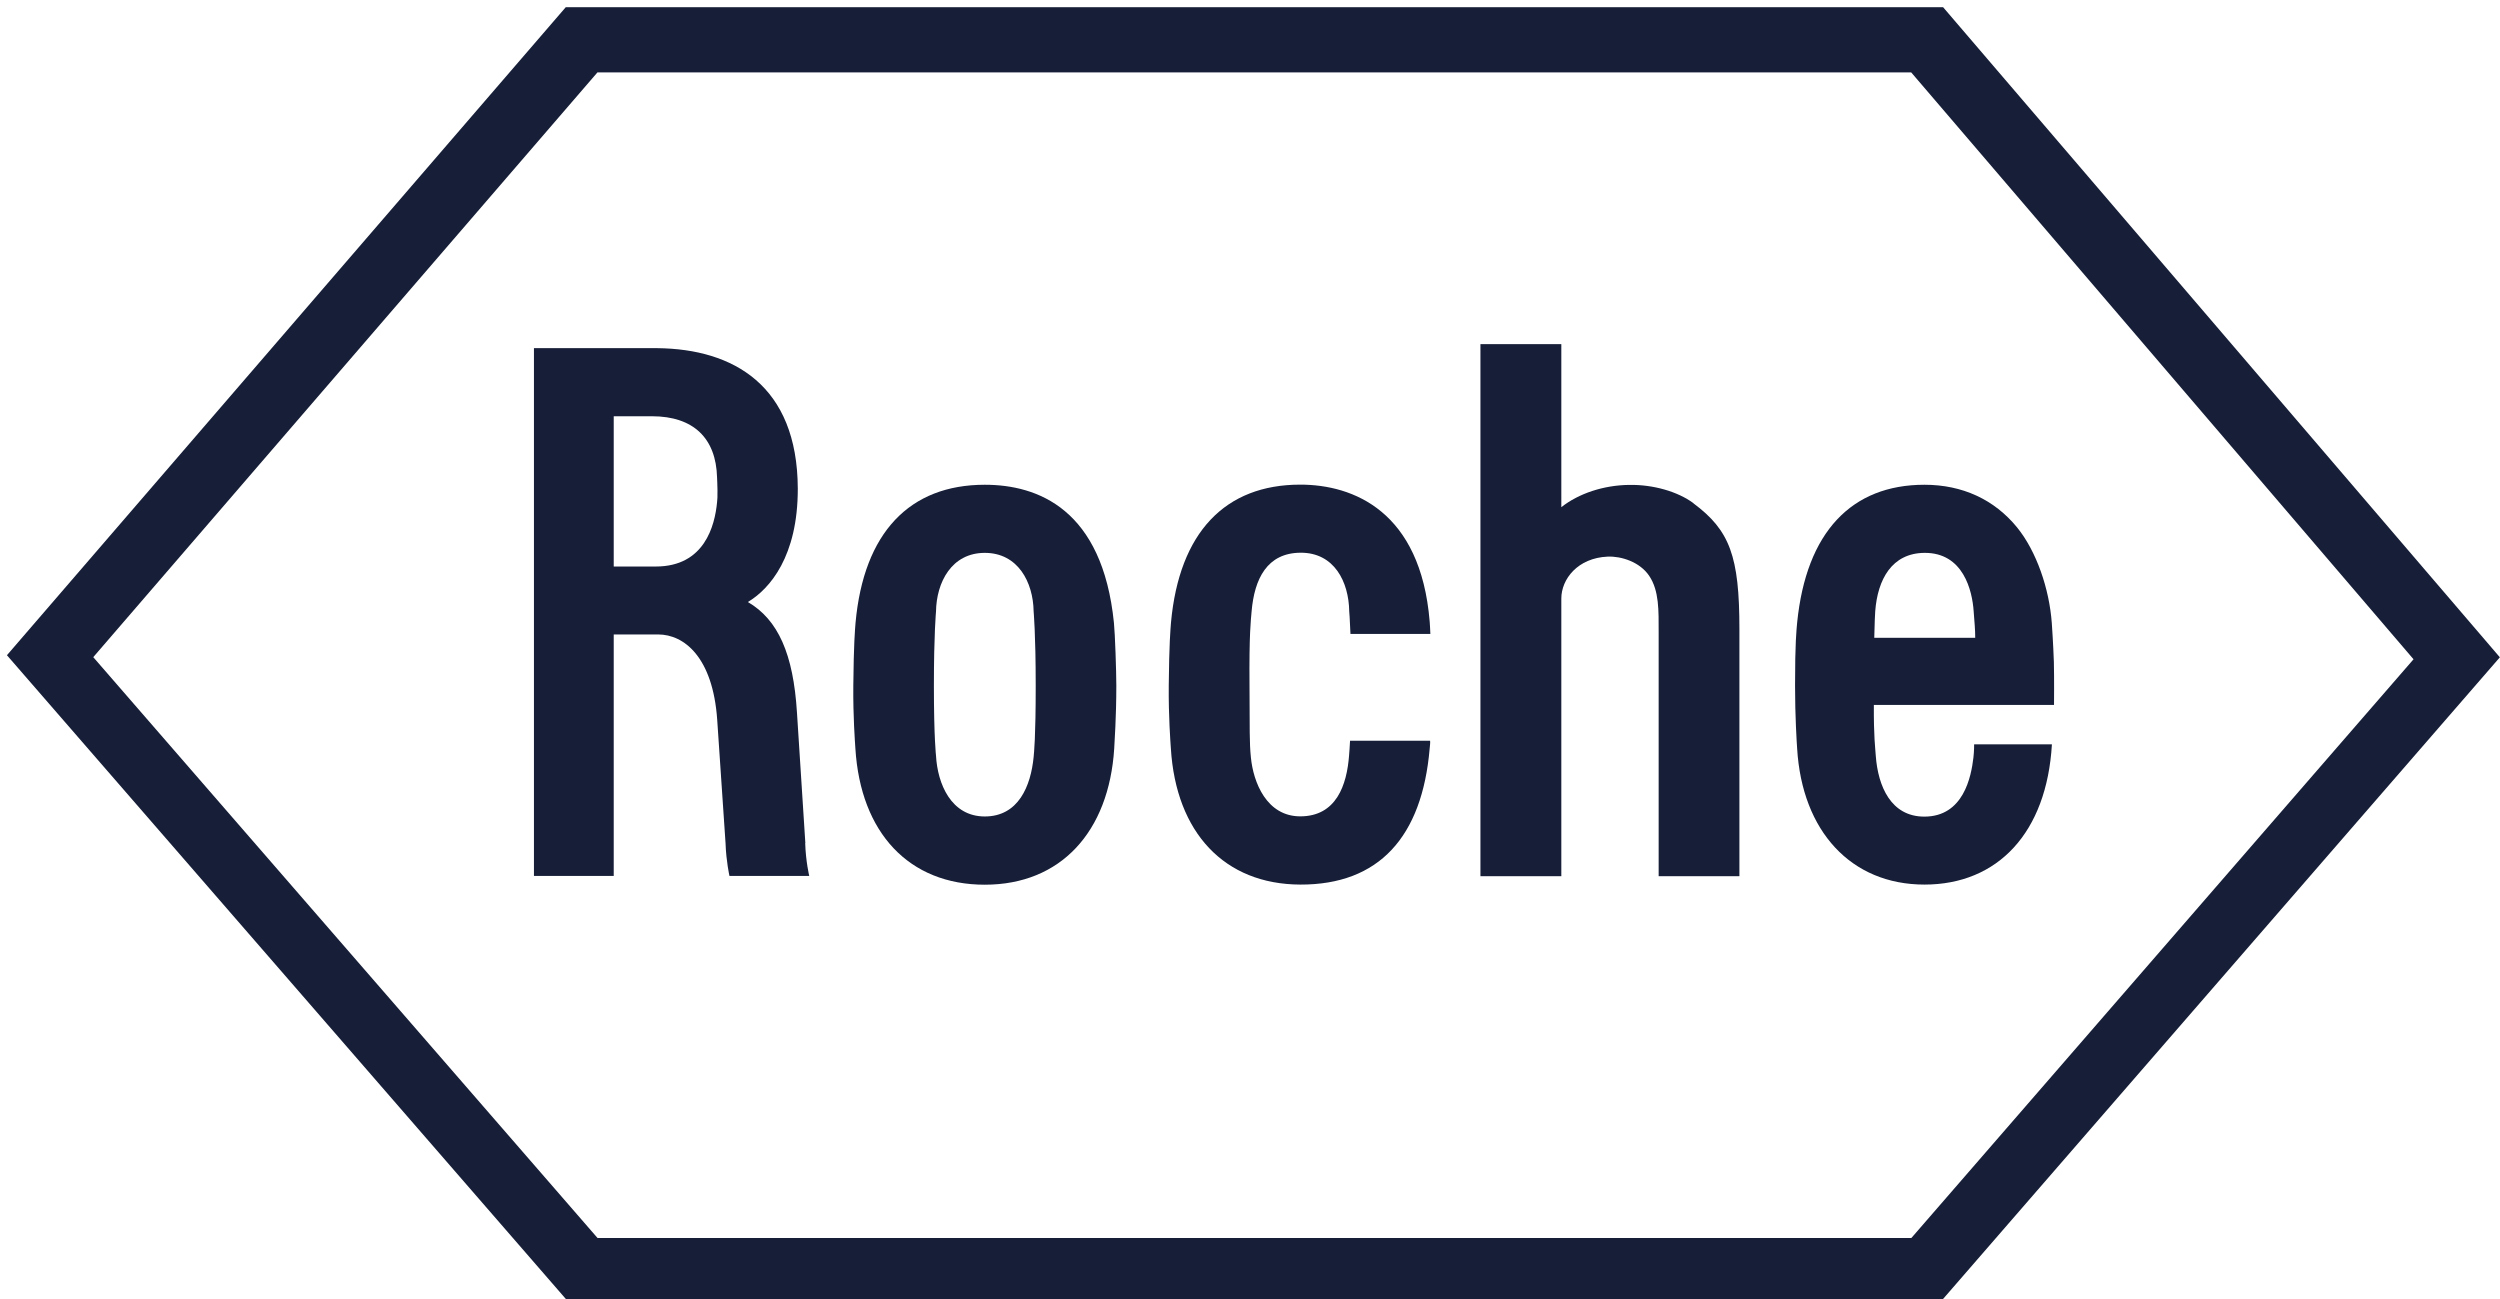
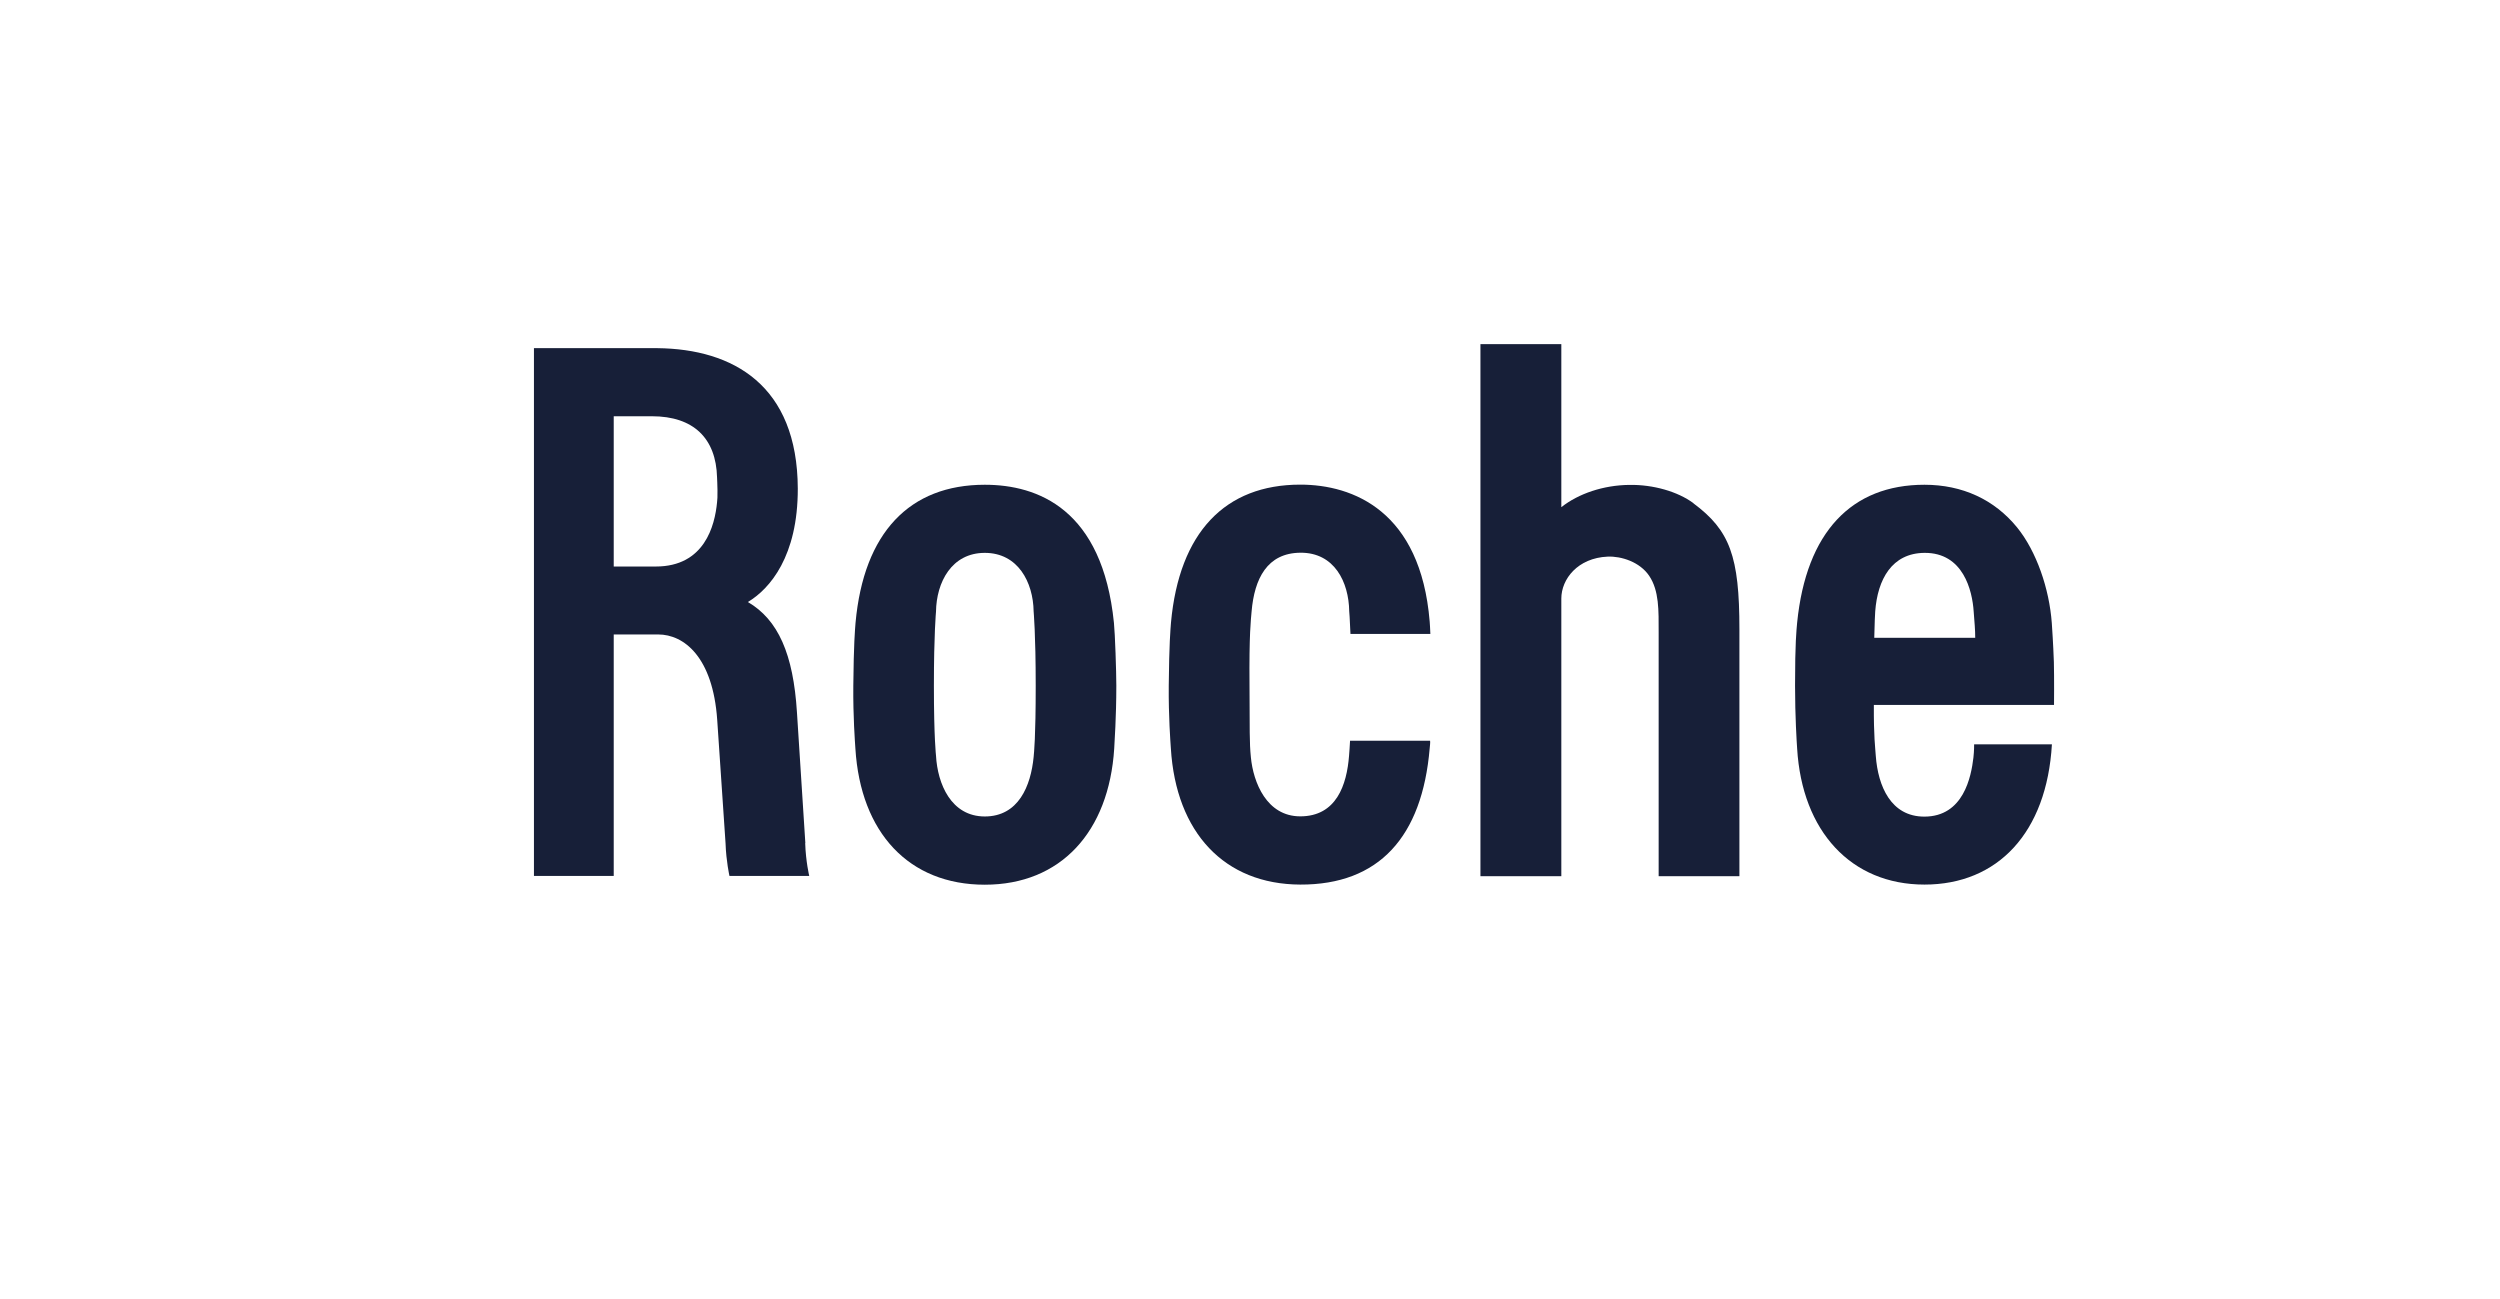
<svg xmlns="http://www.w3.org/2000/svg" width="102" height="53" viewBox="0 0 102 53" fill="none">
  <path d="M69.09 20.528C68.453 20.057 67.452 19.767 66.473 19.784C65.42 19.796 64.407 20.136 63.702 20.693V14.04H60.402V35.75H63.702V24.421C63.702 23.631 64.368 22.761 65.597 22.71C66.143 22.688 66.9 22.921 67.287 23.494C67.696 24.102 67.673 24.909 67.673 25.796V35.75H70.968V25.671C70.968 22.699 70.581 21.642 69.09 20.534" fill="#171F38" />
  <path d="M42.257 27.977C42.257 30.102 42.189 30.699 42.172 30.886C42.058 32.062 41.557 33.312 40.18 33.312C38.803 33.312 38.251 31.977 38.189 30.829C38.189 30.824 38.103 30.108 38.103 27.977C38.103 25.846 38.189 24.966 38.189 24.954C38.206 23.756 38.826 22.557 40.18 22.557C41.534 22.557 42.154 23.756 42.172 24.943C42.172 24.96 42.257 25.846 42.257 27.977ZM45.449 25.415C44.982 20.773 42.342 19.778 40.18 19.778C37.113 19.778 35.241 21.727 34.906 25.409C34.883 25.704 34.832 26.244 34.815 27.977C34.803 29.238 34.883 30.278 34.9 30.54C35.111 33.977 37.085 36.096 40.18 36.096C43.275 36.096 45.244 33.943 45.46 30.54C45.472 30.295 45.546 29.244 45.546 27.977C45.546 27.409 45.494 25.852 45.449 25.415Z" fill="#171F38" />
  <path d="M76.47 26.023C76.492 25.301 76.492 25.153 76.509 24.943C76.606 23.642 77.186 22.568 78.518 22.557C80.1 22.545 80.47 24.091 80.526 24.949C80.561 25.398 80.589 25.699 80.589 26.023H76.47ZM80.544 30.375C80.544 30.375 80.549 30.619 80.515 30.915C80.424 31.682 80.117 33.318 78.512 33.318C77.147 33.318 76.623 32.074 76.532 30.841C76.51 30.488 76.447 30.096 76.453 28.761H83.804C83.804 28.761 83.815 27.67 83.798 27.011C83.787 26.756 83.775 26.324 83.713 25.415C83.61 24.023 83.093 22.5 82.296 21.517C81.368 20.381 80.066 19.778 78.518 19.778C75.548 19.778 73.693 21.704 73.323 25.409C73.295 25.738 73.238 26.199 73.238 27.971C73.238 29.233 73.306 30.29 73.323 30.534C73.522 33.915 75.525 36.091 78.518 36.091C81.511 36.091 83.508 33.971 83.718 30.369H80.549L80.544 30.375Z" fill="#171F38" />
-   <path d="M24.38 2.955H77.978L98.472 26.898L77.983 50.511H24.38L3.805 26.812L24.38 2.949M79.275 0.295H23.082L0.283 26.733L23.088 53H79.275L101.994 26.818L79.275 0.29V0.295Z" fill="#171F38" />
  <path d="M25.04 16.983H26.599C28.294 16.983 29.216 17.881 29.256 19.483C29.256 19.602 29.273 19.733 29.273 19.989C29.273 20.279 29.273 20.381 29.256 20.494C29.165 21.449 28.744 23.114 26.758 23.114H25.04V16.983ZM32.858 34.398L32.516 29.068C32.368 26.682 31.748 25.284 30.513 24.562C31.407 24.029 32.556 22.699 32.55 19.932C32.533 15.716 29.91 14.239 26.826 14.205H21.785V35.739H25.04V25.886H26.855C27.902 25.886 29.085 26.801 29.262 29.369L29.603 34.415C29.626 35.131 29.762 35.739 29.762 35.739H33.017C33.017 35.739 32.875 35.148 32.852 34.398H32.858Z" fill="#171F38" />
  <path d="M55.082 30.222C55.071 30.46 55.053 30.676 55.042 30.824C54.951 32.028 54.524 33.307 53.051 33.307C51.679 33.307 51.133 31.92 51.036 30.898C50.974 30.278 50.991 29.801 50.98 27.972C50.962 25.847 51.036 25.295 51.065 24.949C51.179 23.608 51.702 22.562 53.056 22.551C54.445 22.54 55.031 23.75 55.048 24.938C55.048 24.949 55.076 25.239 55.099 25.864H58.359C58.348 25.648 58.342 25.466 58.331 25.358C57.961 20.858 55.213 19.773 53.051 19.773C49.984 19.773 48.112 21.722 47.776 25.403C47.754 25.699 47.702 26.239 47.685 27.972C47.674 29.233 47.754 30.273 47.771 30.534C47.981 33.972 49.956 36.08 53.051 36.091C56.26 36.102 58.024 34.148 58.331 30.534C58.342 30.403 58.359 30.312 58.348 30.222H55.088" fill="#171F38" />
</svg>